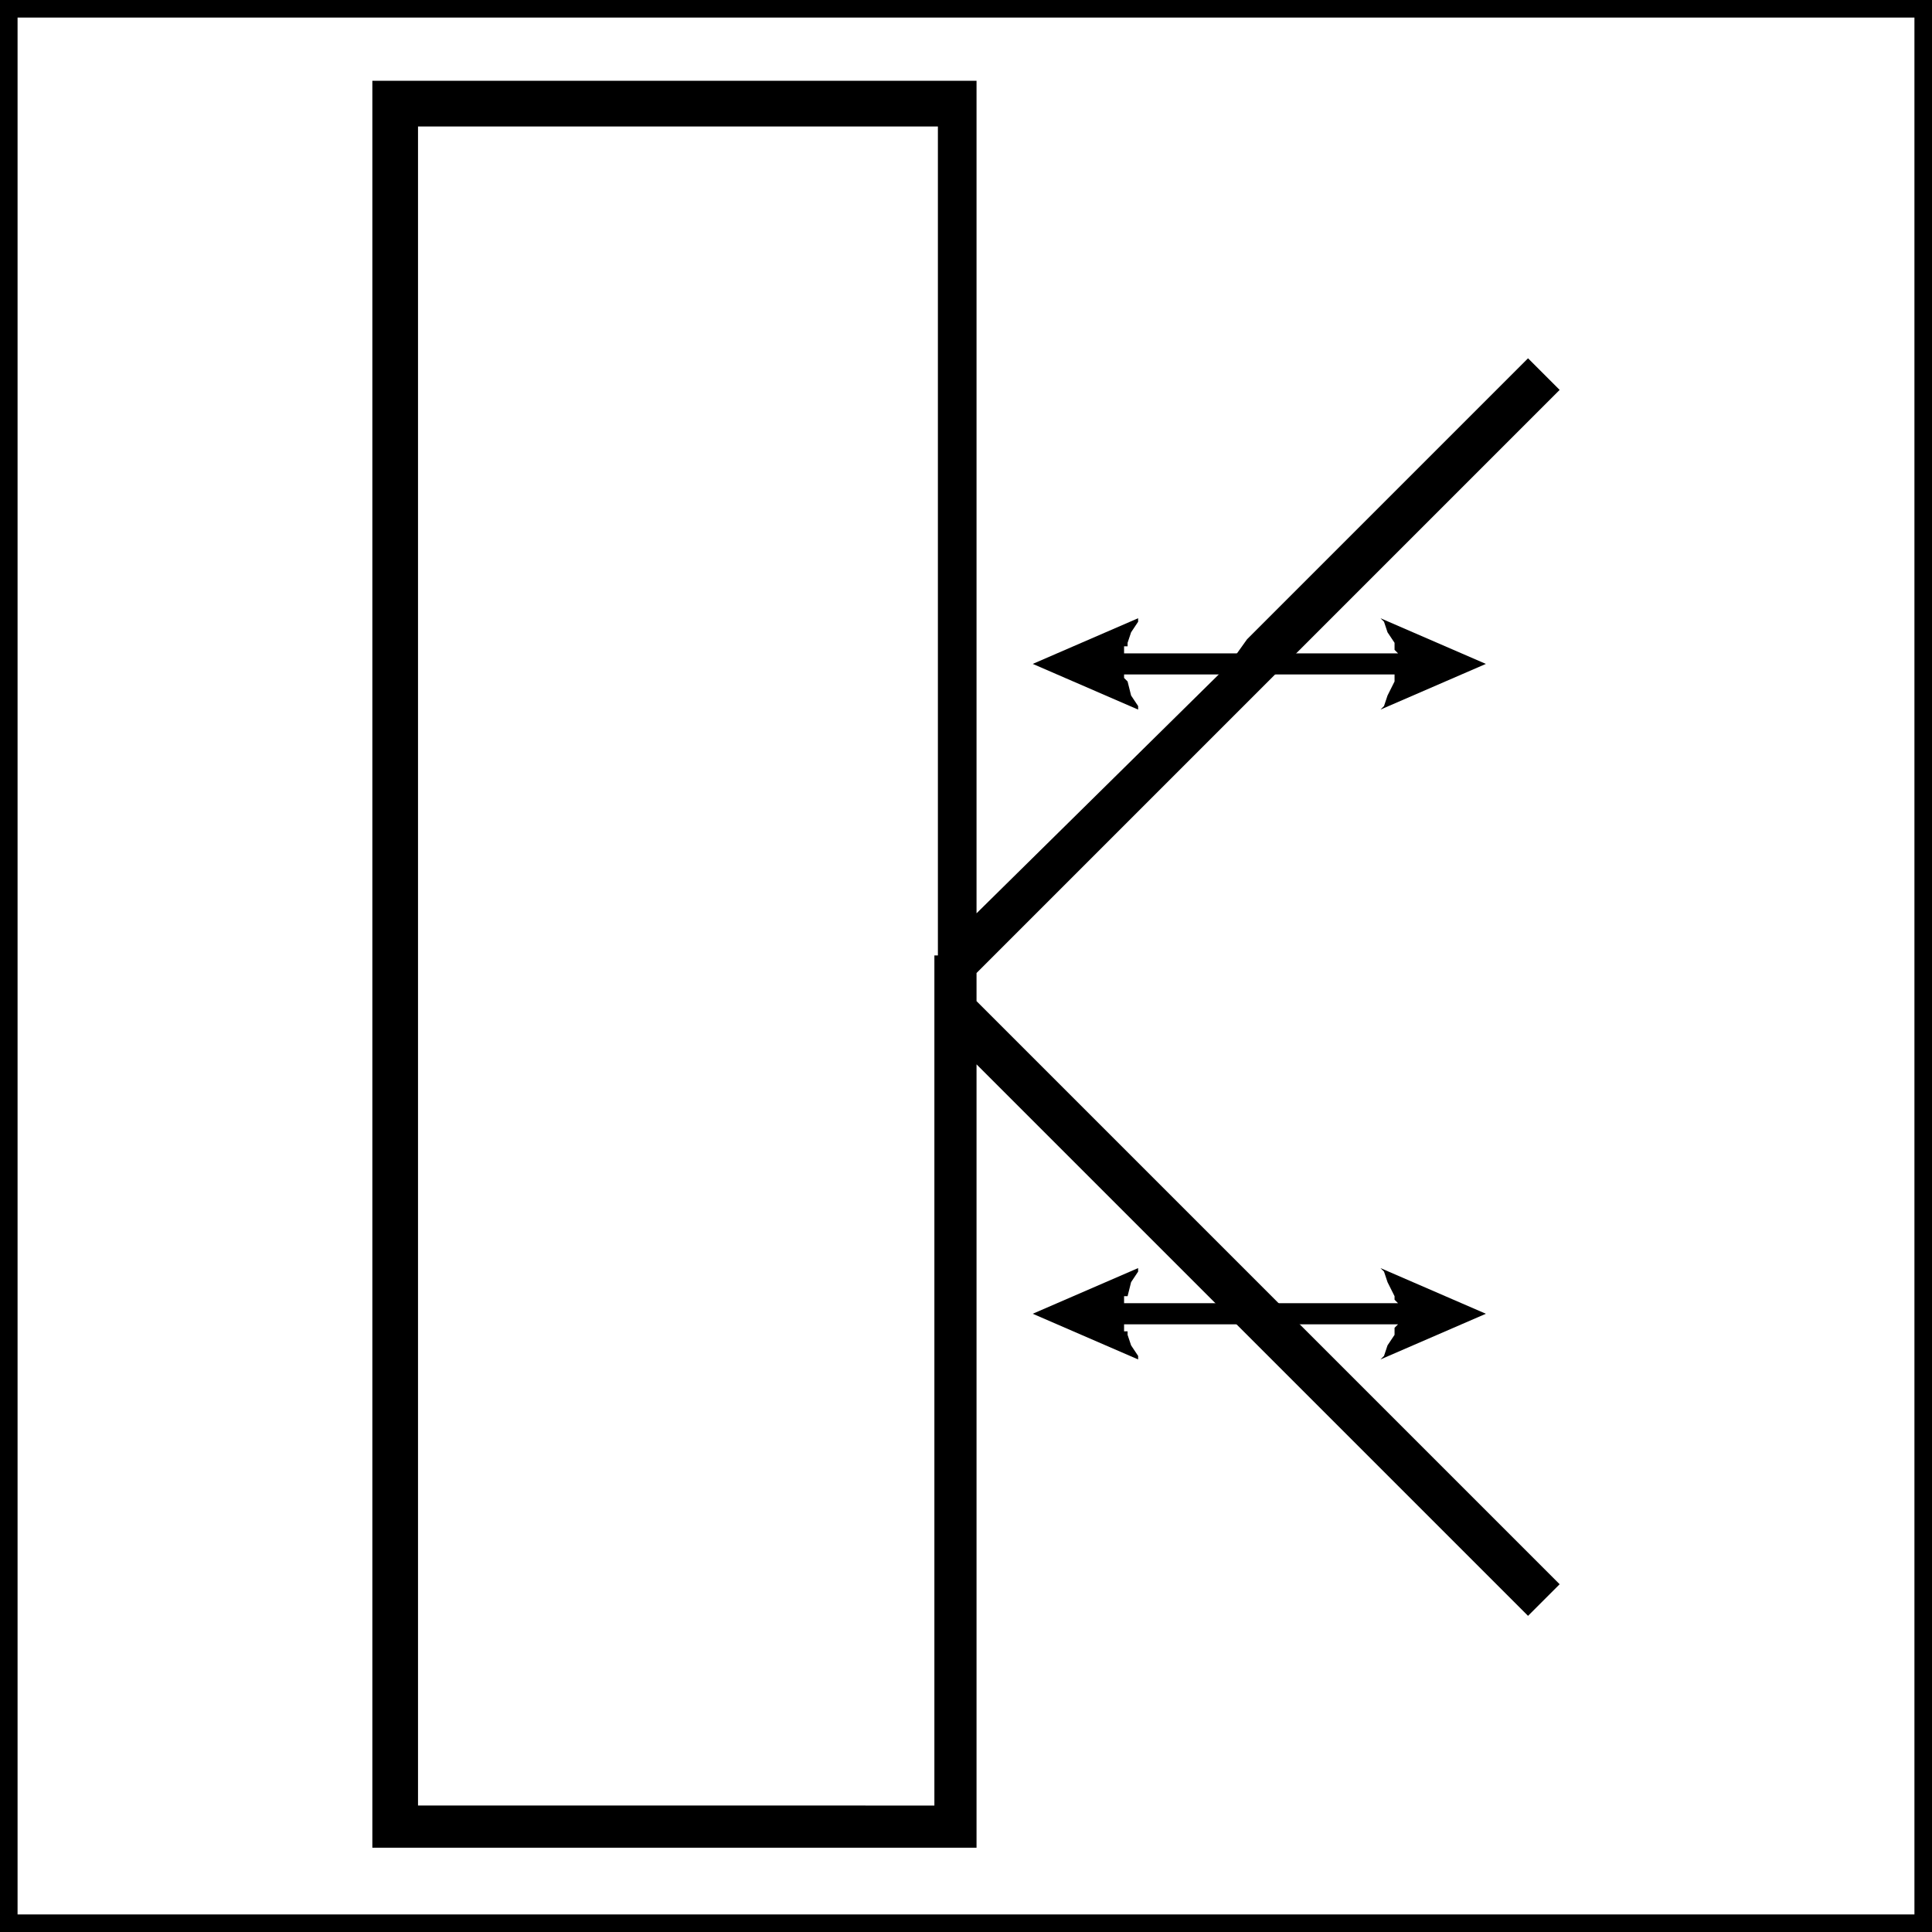
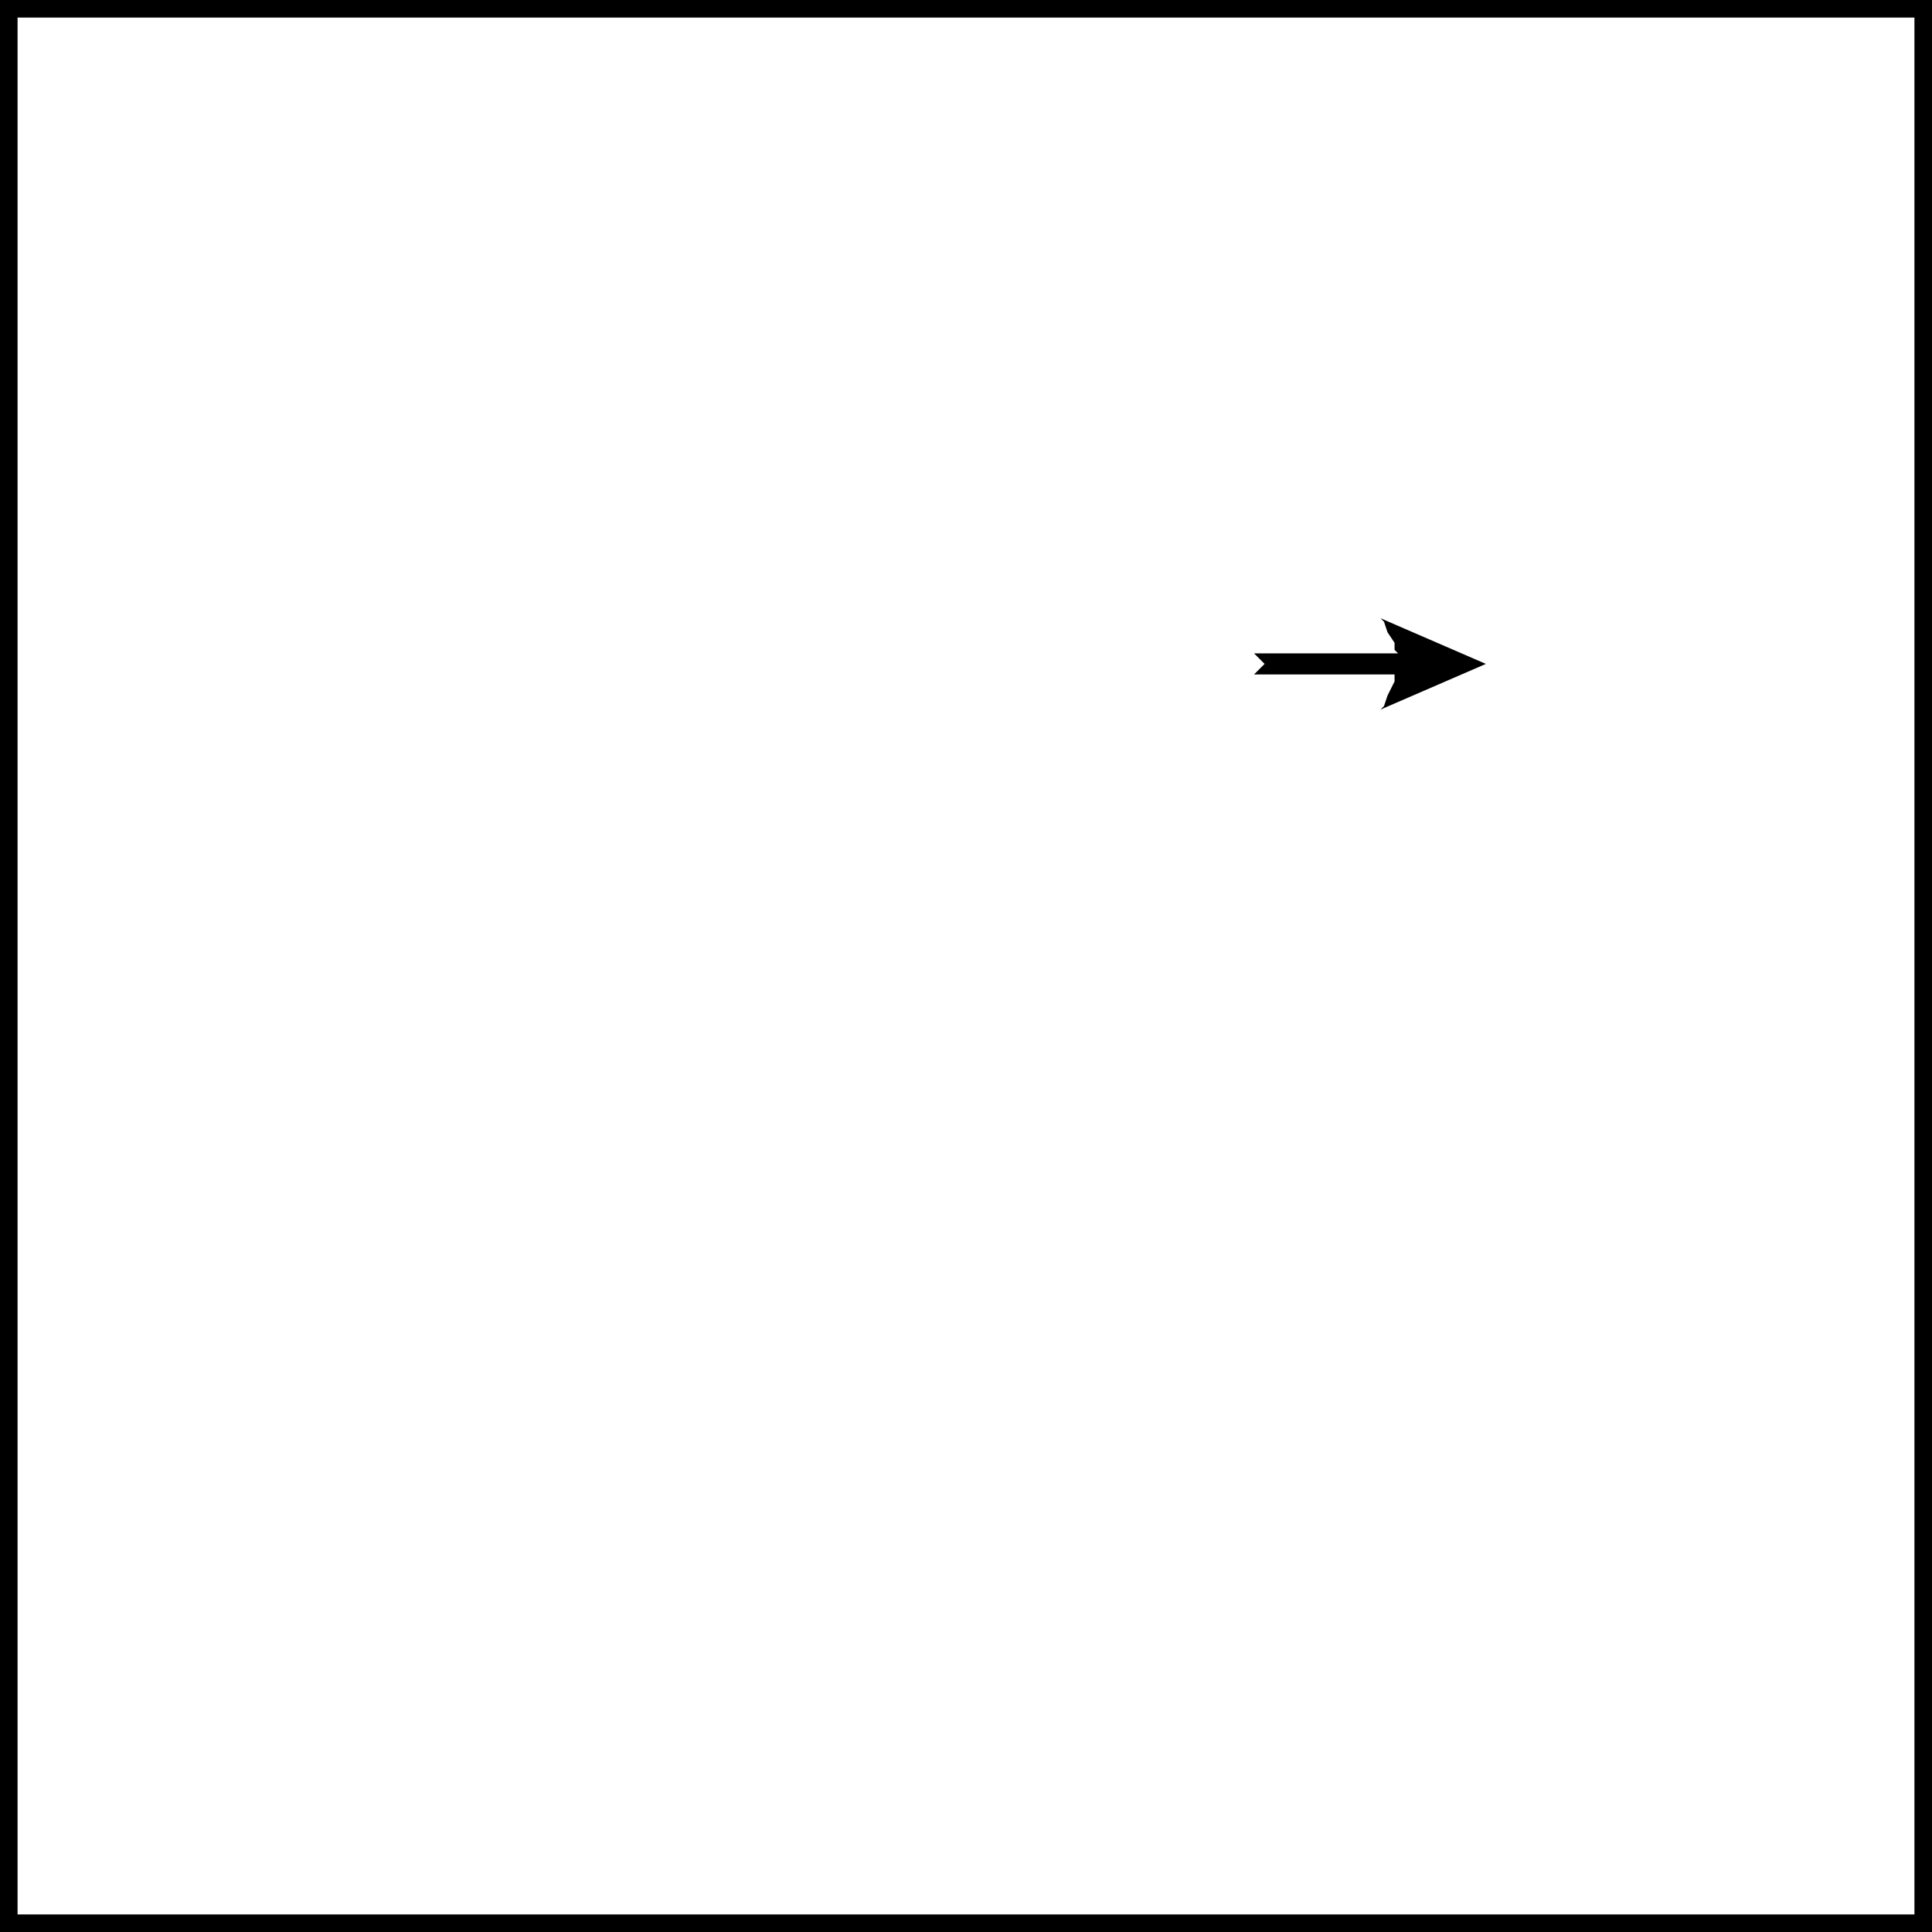
<svg xmlns="http://www.w3.org/2000/svg" version="1.1" x="0px" y="0px" width="55px" height="55px" viewBox="0 0 55 55" style="enable-background:new 0 0 55 55;" xml:space="preserve">
  <style type="text/css">
	.st0{fill:none;stroke:#000000;stroke-width:1;}
	.st1{display:none;}
	.st2{display:inline;}
</style>
  <g id="Réteg_1">
    <g id="Réteg_3">
      <g>
        <rect y="0" class="st0" width="55" height="55" />
      </g>
    </g>
    <g id="Réteg_1_1_">
	</g>
    <g id="Réteg_2_1_" class="st1">
-       <circle class="st2" cx="78.3" cy="-29.9" r="14.5" />
      <path class="st2" d="M78.5-40.4c-36.3,0-65.8,29.4-65.8,65.8s29.4,65.8,65.8,65.8s65.8-29.4,65.8-65.8S114.8-40.4,78.5-40.4z     M78.5,70.1c-24.7,0-44.8-20-44.8-44.8c0-24.7,20-44.8,44.8-44.8s44.8,20,44.8,44.8S103.2,70.1,78.5,70.1z" />
    </g>
  </g>
  <g id="Réteg_2">
    <g>
-       <path d="M37,37.7l-0.6-0.6l-8.6-8.6v-0.8l8.9-8.9l0.6-0.6l6.9-6.9l0.2-0.2l-0.9-0.9l-8,8L35,18.9L27.8,26V2.3H10.6v50.3h17.2V30.3    l6.8,6.8l0.6,0.6l8.3,8.3l0.9-0.9L37,37.7z M26.6,27.2v0.2v1.4V29v22.4H11.9V3.6h14.8V27.2z" />
-     </g>
-     <polygon points="36.1,37.7 35.8,37.4 36.1,37.1 32,37.1 32,37 32,37 32,37 32,37 32,36.9 32,36.9 32.1,36.9 32.1,36.9 32.1,36.9    32.1,36.9 32.2,36.5 32.4,36.2 32.4,36.2 32.4,36.2 32.4,36.1 29.4,37.4 29.5,37.4 29.4,37.4 32.4,38.7 32.4,38.6 32.4,38.6    32.4,38.6 32.2,38.3 32.1,38 32.1,37.9 32.1,37.9 32.1,37.9 32,37.9 32,37.9 32,37.9 32,37.8 32,37.8 32,37.8 32,37.7  " />
-     <polygon points="35.7,37.7 36,37.4 35.7,37.1 39.8,37.1 39.7,37 39.7,37 39.7,37 39.7,37 39.7,36.9 39.7,36.9 39.7,36.9 39.7,36.9    39.7,36.9 39.7,36.9 39.5,36.5 39.4,36.2 39.4,36.2 39.4,36.2 39.3,36.1 42.3,37.4 42.3,37.4 42.3,37.4 39.3,38.7 39.4,38.6    39.4,38.6 39.4,38.6 39.5,38.3 39.7,38 39.7,37.9 39.7,37.9 39.7,37.9 39.7,37.9 39.7,37.9 39.7,37.9 39.7,37.8 39.7,37.8    39.7,37.8 39.8,37.7  " />
-     <polygon points="36.1,19.2 35.8,18.9 36.1,18.6 32,18.6 32,18.5 32,18.5 32,18.4 32,18.4 32,18.4 32,18.4 32.1,18.4 32.1,18.4    32.1,18.4 32.1,18.3 32.2,18 32.4,17.7 32.4,17.7 32.4,17.7 32.4,17.6 29.4,18.9 29.5,18.9 29.4,18.9 32.4,20.2 32.4,20.1    32.4,20.1 32.4,20.1 32.2,19.8 32.1,19.4 32.1,19.4 32.1,19.4 32.1,19.4 32,19.3 32,19.3 32,19.3 32,19.3 32,19.3 32,19.2 32,19.2     " />
+       </g>
    <polygon points="35.7,19.2 36,18.9 35.7,18.6 39.8,18.6 39.7,18.5 39.7,18.5 39.7,18.4 39.7,18.4 39.7,18.4 39.7,18.4 39.7,18.4    39.7,18.4 39.7,18.4 39.7,18.3 39.5,18 39.4,17.7 39.4,17.7 39.4,17.7 39.3,17.6 42.3,18.9 42.3,18.9 42.3,18.9 39.3,20.2    39.4,20.1 39.4,20.1 39.4,20.1 39.5,19.8 39.7,19.4 39.7,19.4 39.7,19.4 39.7,19.4 39.7,19.3 39.7,19.3 39.7,19.3 39.7,19.3    39.7,19.3 39.7,19.2 39.8,19.2  " />
  </g>
</svg>